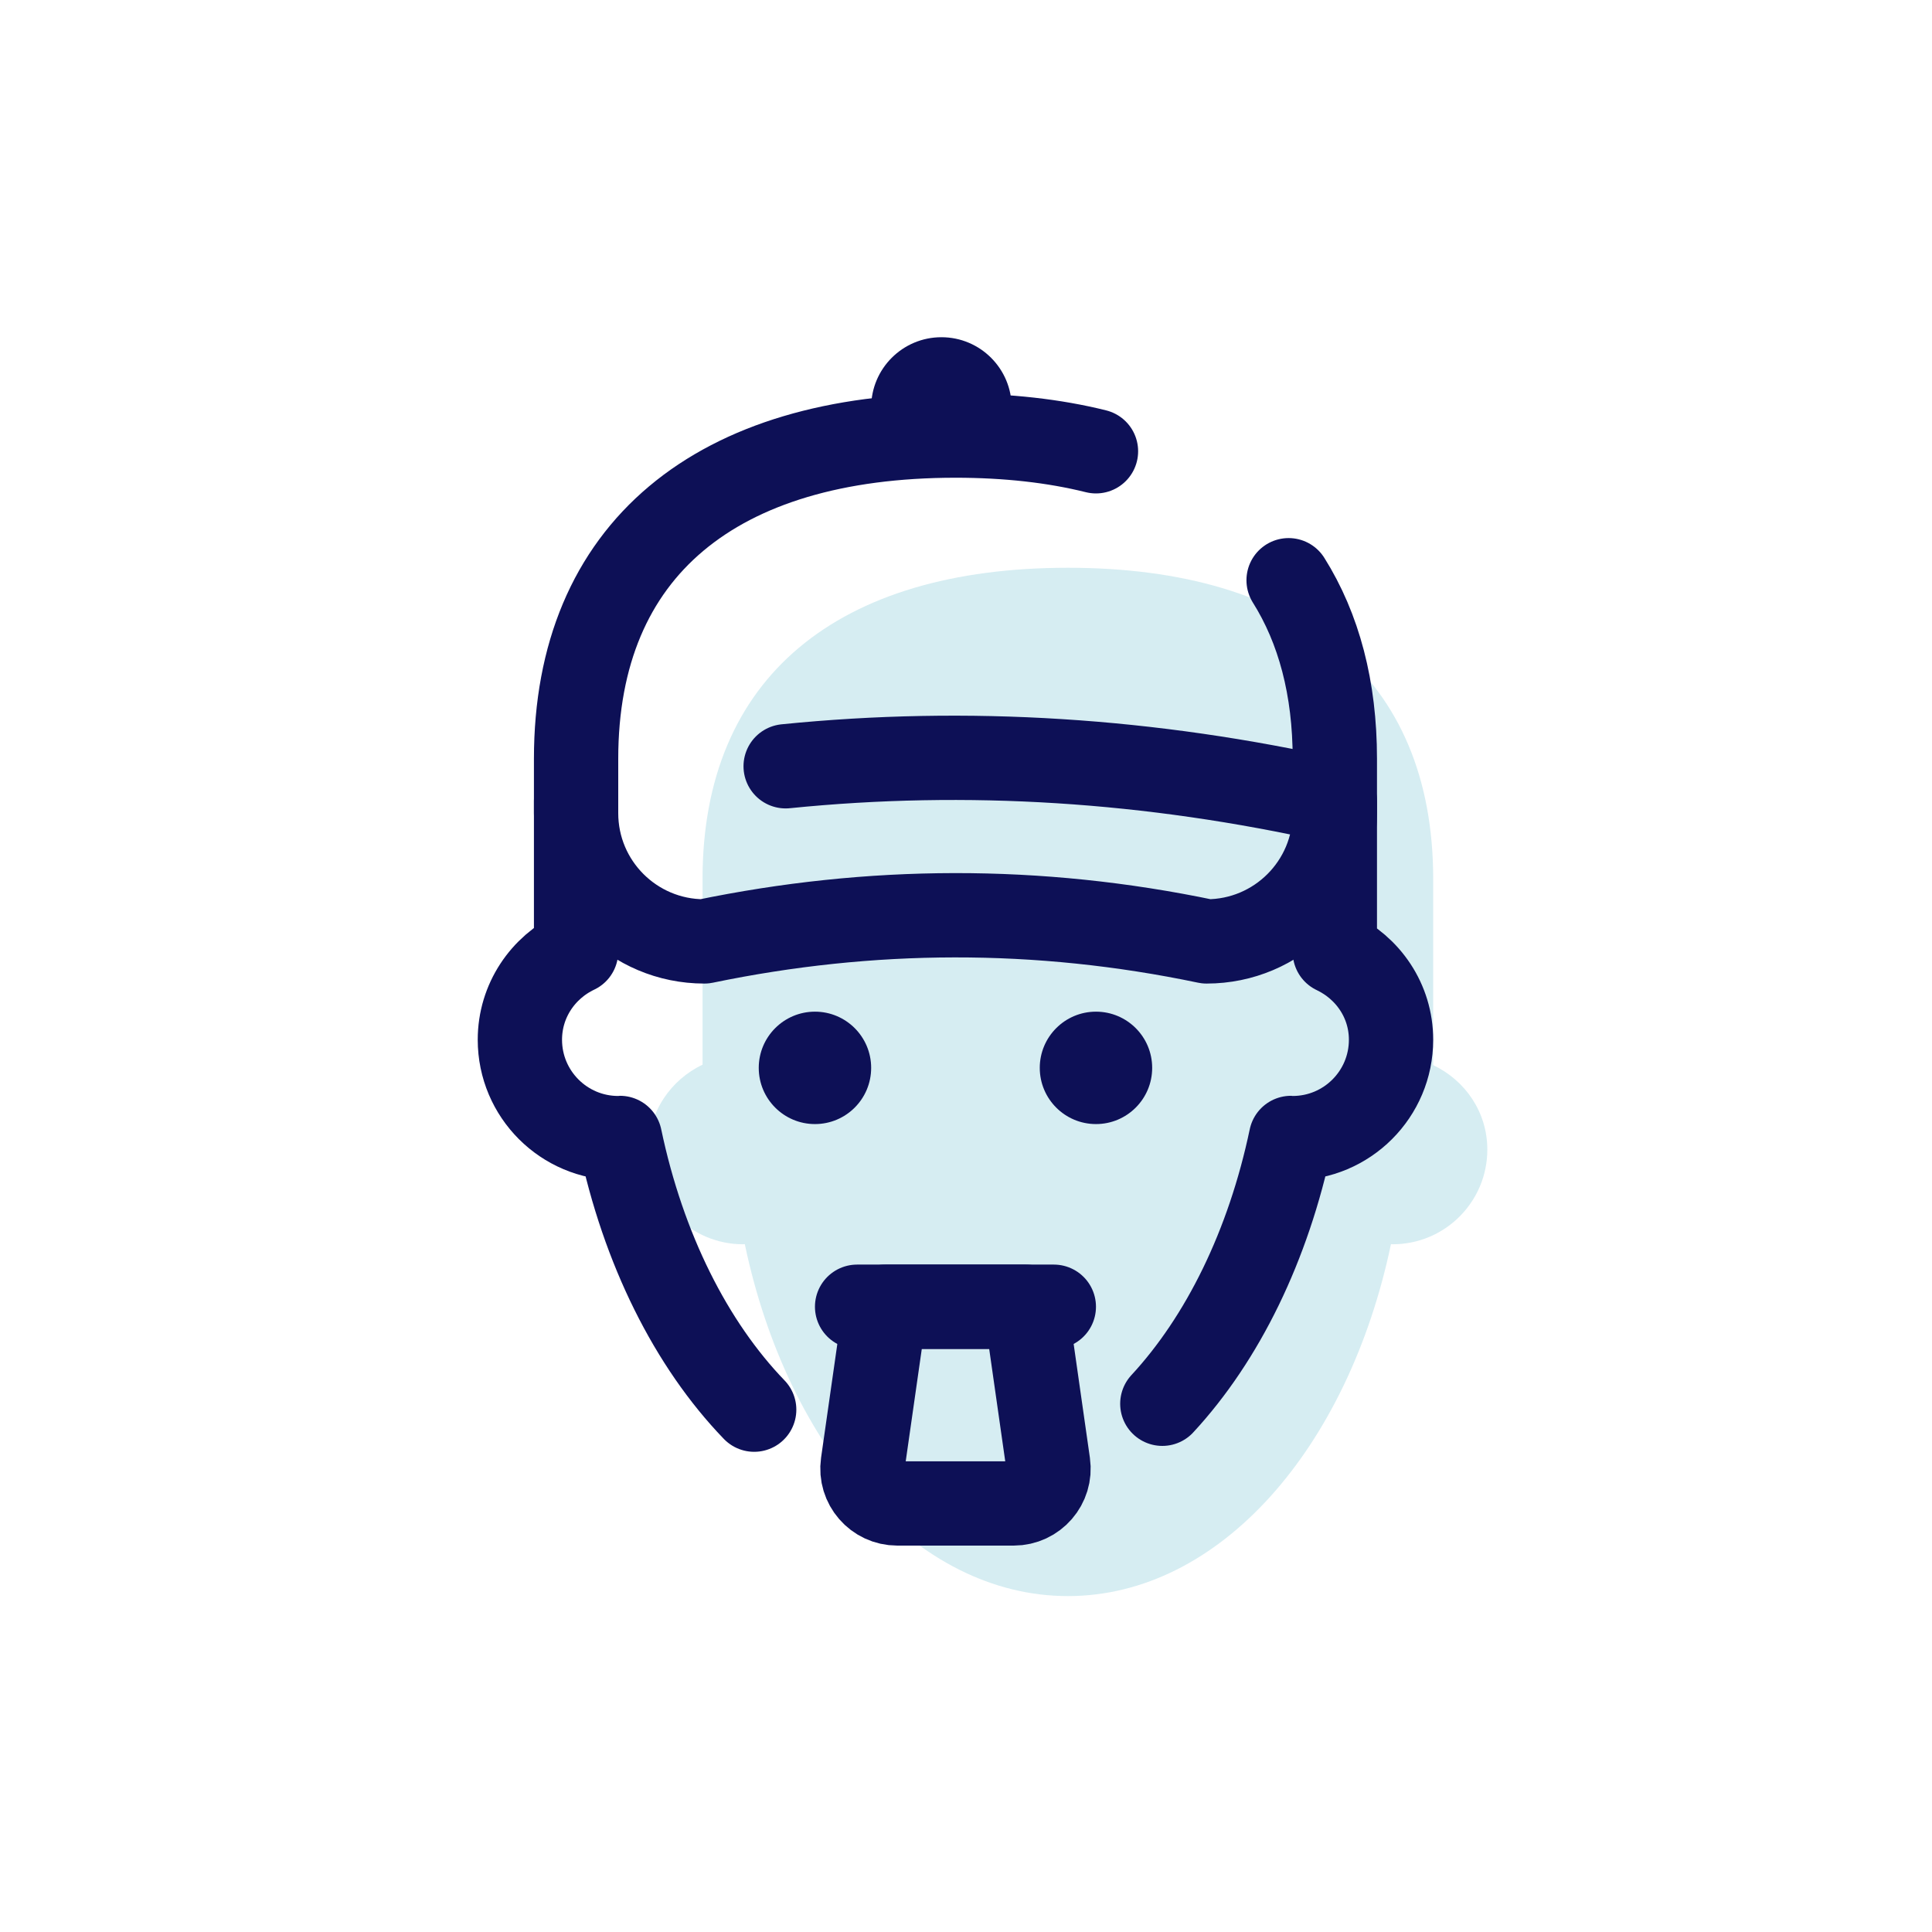
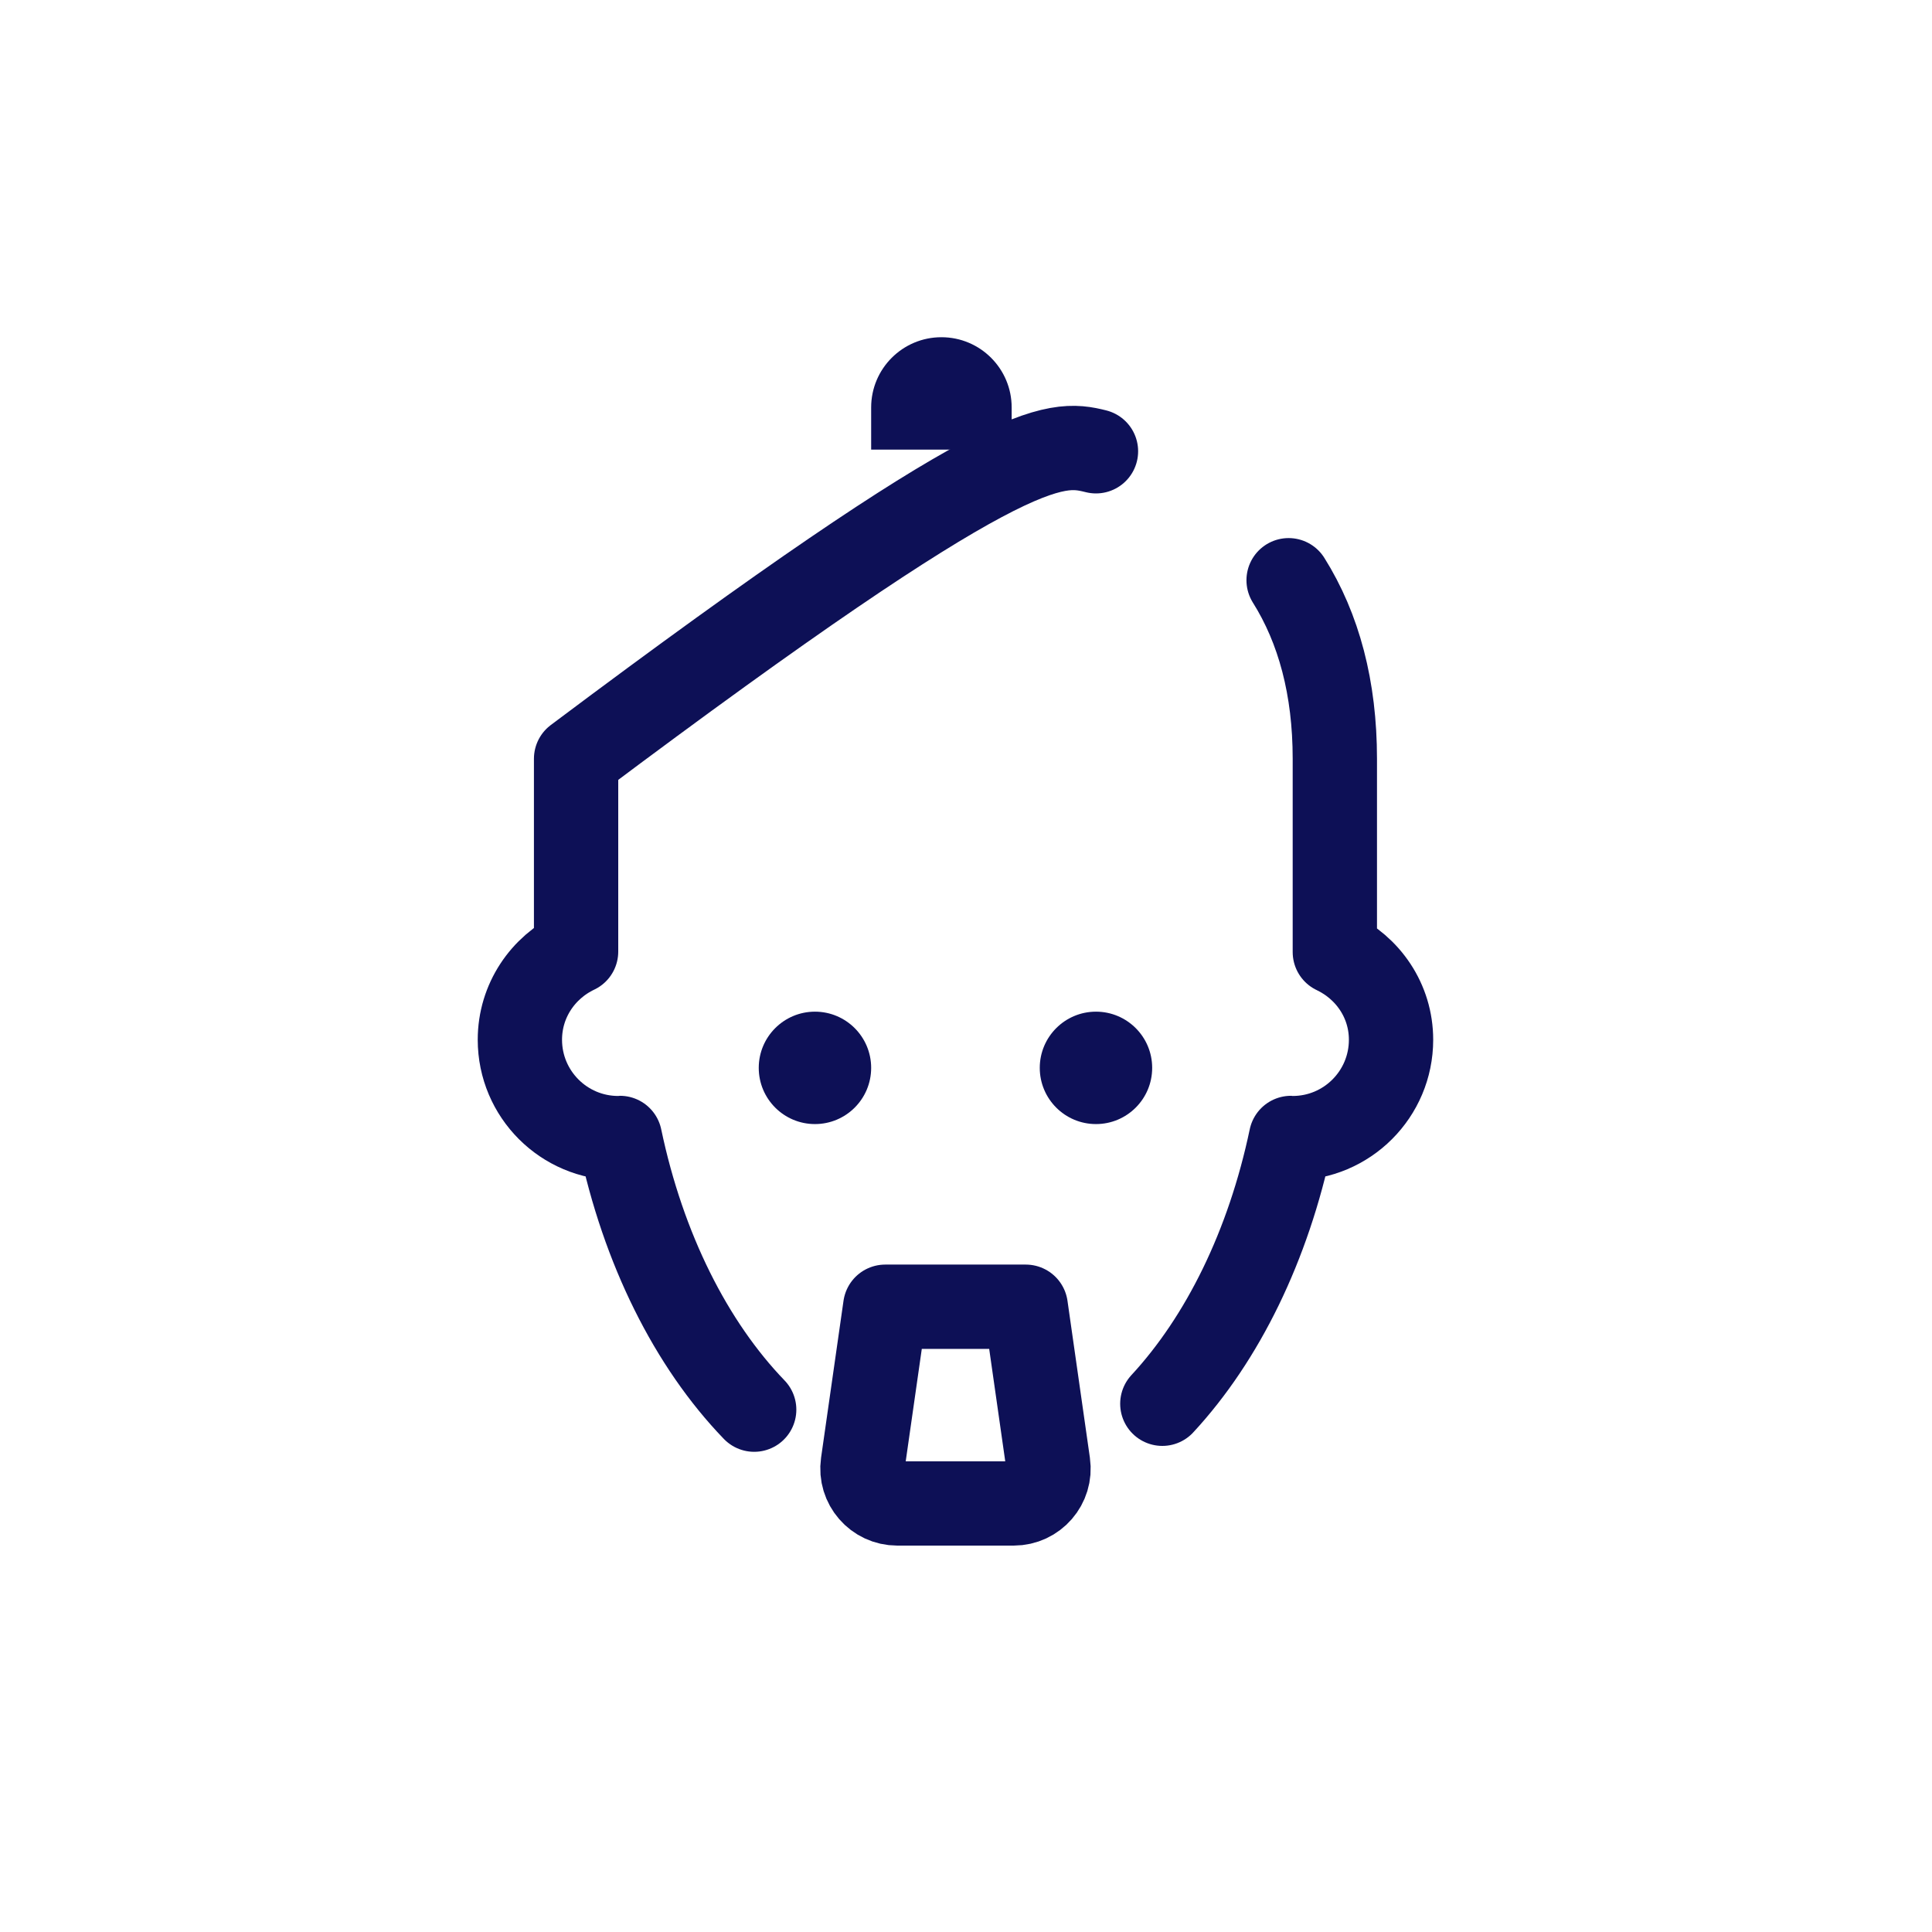
<svg xmlns="http://www.w3.org/2000/svg" width="55" height="55" viewBox="0 0 55 55" fill="none">
-   <path d="M20 25.022C20 19.278 23.852 16.163 30.401 16.163C36.949 16.163 40.8 19.278 40.8 25.022V30.322C41.706 30.752 42.341 31.655 42.341 32.726C42.341 34.214 41.134 35.422 39.645 35.422C39.629 35.422 39.614 35.417 39.598 35.417C38.38 41.222 34.723 45.437 30.401 45.437C26.078 45.437 22.421 41.222 21.203 35.418C21.187 35.418 21.172 35.422 21.156 35.422C19.667 35.422 18.46 34.215 18.46 32.726C18.46 31.654 19.093 30.74 20 30.31V25.022Z" fill="#D6EDF2" />
  <path d="M23.2 32C24.084 32 24.8 31.284 24.8 30.4C24.8 29.516 24.084 28.8 23.2 28.8C22.317 28.8 21.6 29.516 21.6 30.4C21.6 31.284 22.317 32 23.2 32Z" fill="#0D1056" />
  <path d="M31.2 32C32.084 32 32.8 31.284 32.8 30.4C32.8 29.516 32.084 28.8 31.2 28.8C30.317 28.8 29.6 29.516 29.6 30.4C29.6 31.284 30.317 32 31.2 32Z" fill="#0D1056" />
-   <path d="M21.47 40.13C19.676 38.27 18.313 35.56 17.649 32.395C17.632 32.395 17.617 32.4 17.6 32.4C16.054 32.4 14.8 31.146 14.8 29.6C14.8 28.486 15.457 27.538 16.4 27.09V21.6C16.4 15.635 20.4 12.4 27.2 12.4C28.668 12.4 30.006 12.55 31.2 12.847" stroke="#0D1056" stroke-width="2.4" stroke-miterlimit="5" stroke-linecap="round" stroke-linejoin="round" />
+   <path d="M21.47 40.13C19.676 38.27 18.313 35.56 17.649 32.395C17.632 32.395 17.617 32.4 17.6 32.4C16.054 32.4 14.8 31.146 14.8 29.6C14.8 28.486 15.457 27.538 16.4 27.09V21.6C28.668 12.4 30.006 12.55 31.2 12.847" stroke="#0D1056" stroke-width="2.4" stroke-miterlimit="5" stroke-linecap="round" stroke-linejoin="round" />
  <path d="M36.684 16.518C37.546 17.89 38 19.59 38 21.6V27.103C38.941 27.55 39.6 28.488 39.6 29.6C39.6 31.146 38.347 32.4 36.8 32.4C36.783 32.4 36.768 32.395 36.752 32.395C36.107 35.466 34.805 38.109 33.089 39.962" stroke="#0D1056" stroke-width="2.4" stroke-miterlimit="5" stroke-linecap="round" stroke-linejoin="round" />
-   <path d="M22.366 21.814C27.54 21.291 32.751 21.622 38 22.8V23.149C38 25.166 36.366 26.8 34.349 26.8C29.544 25.794 24.78 25.82 20.052 26.8C18.035 26.8 16.4 25.166 16.4 23.149V22.8" stroke="#0D1056" stroke-width="2.4" stroke-miterlimit="5" stroke-linecap="round" stroke-linejoin="round" />
  <path d="M25.201 37.2H29.201L29.839 41.668C29.925 42.266 29.461 42.8 28.857 42.8H25.544C24.941 42.8 24.477 42.266 24.562 41.668L25.201 37.2Z" stroke="#0D1056" stroke-width="2.4" stroke-miterlimit="5" stroke-linecap="round" stroke-linejoin="round" />
  <path d="M28.8 12.8H24.8V11.6C24.8 10.495 25.696 9.6 26.8 9.6C27.905 9.6 28.8 10.495 28.8 11.6V12.8Z" fill="#0D1056" />
-   <path d="M24.4 37.2H30" stroke="#0D1056" stroke-width="2.4" stroke-miterlimit="5" stroke-linecap="round" stroke-linejoin="round" />
</svg>